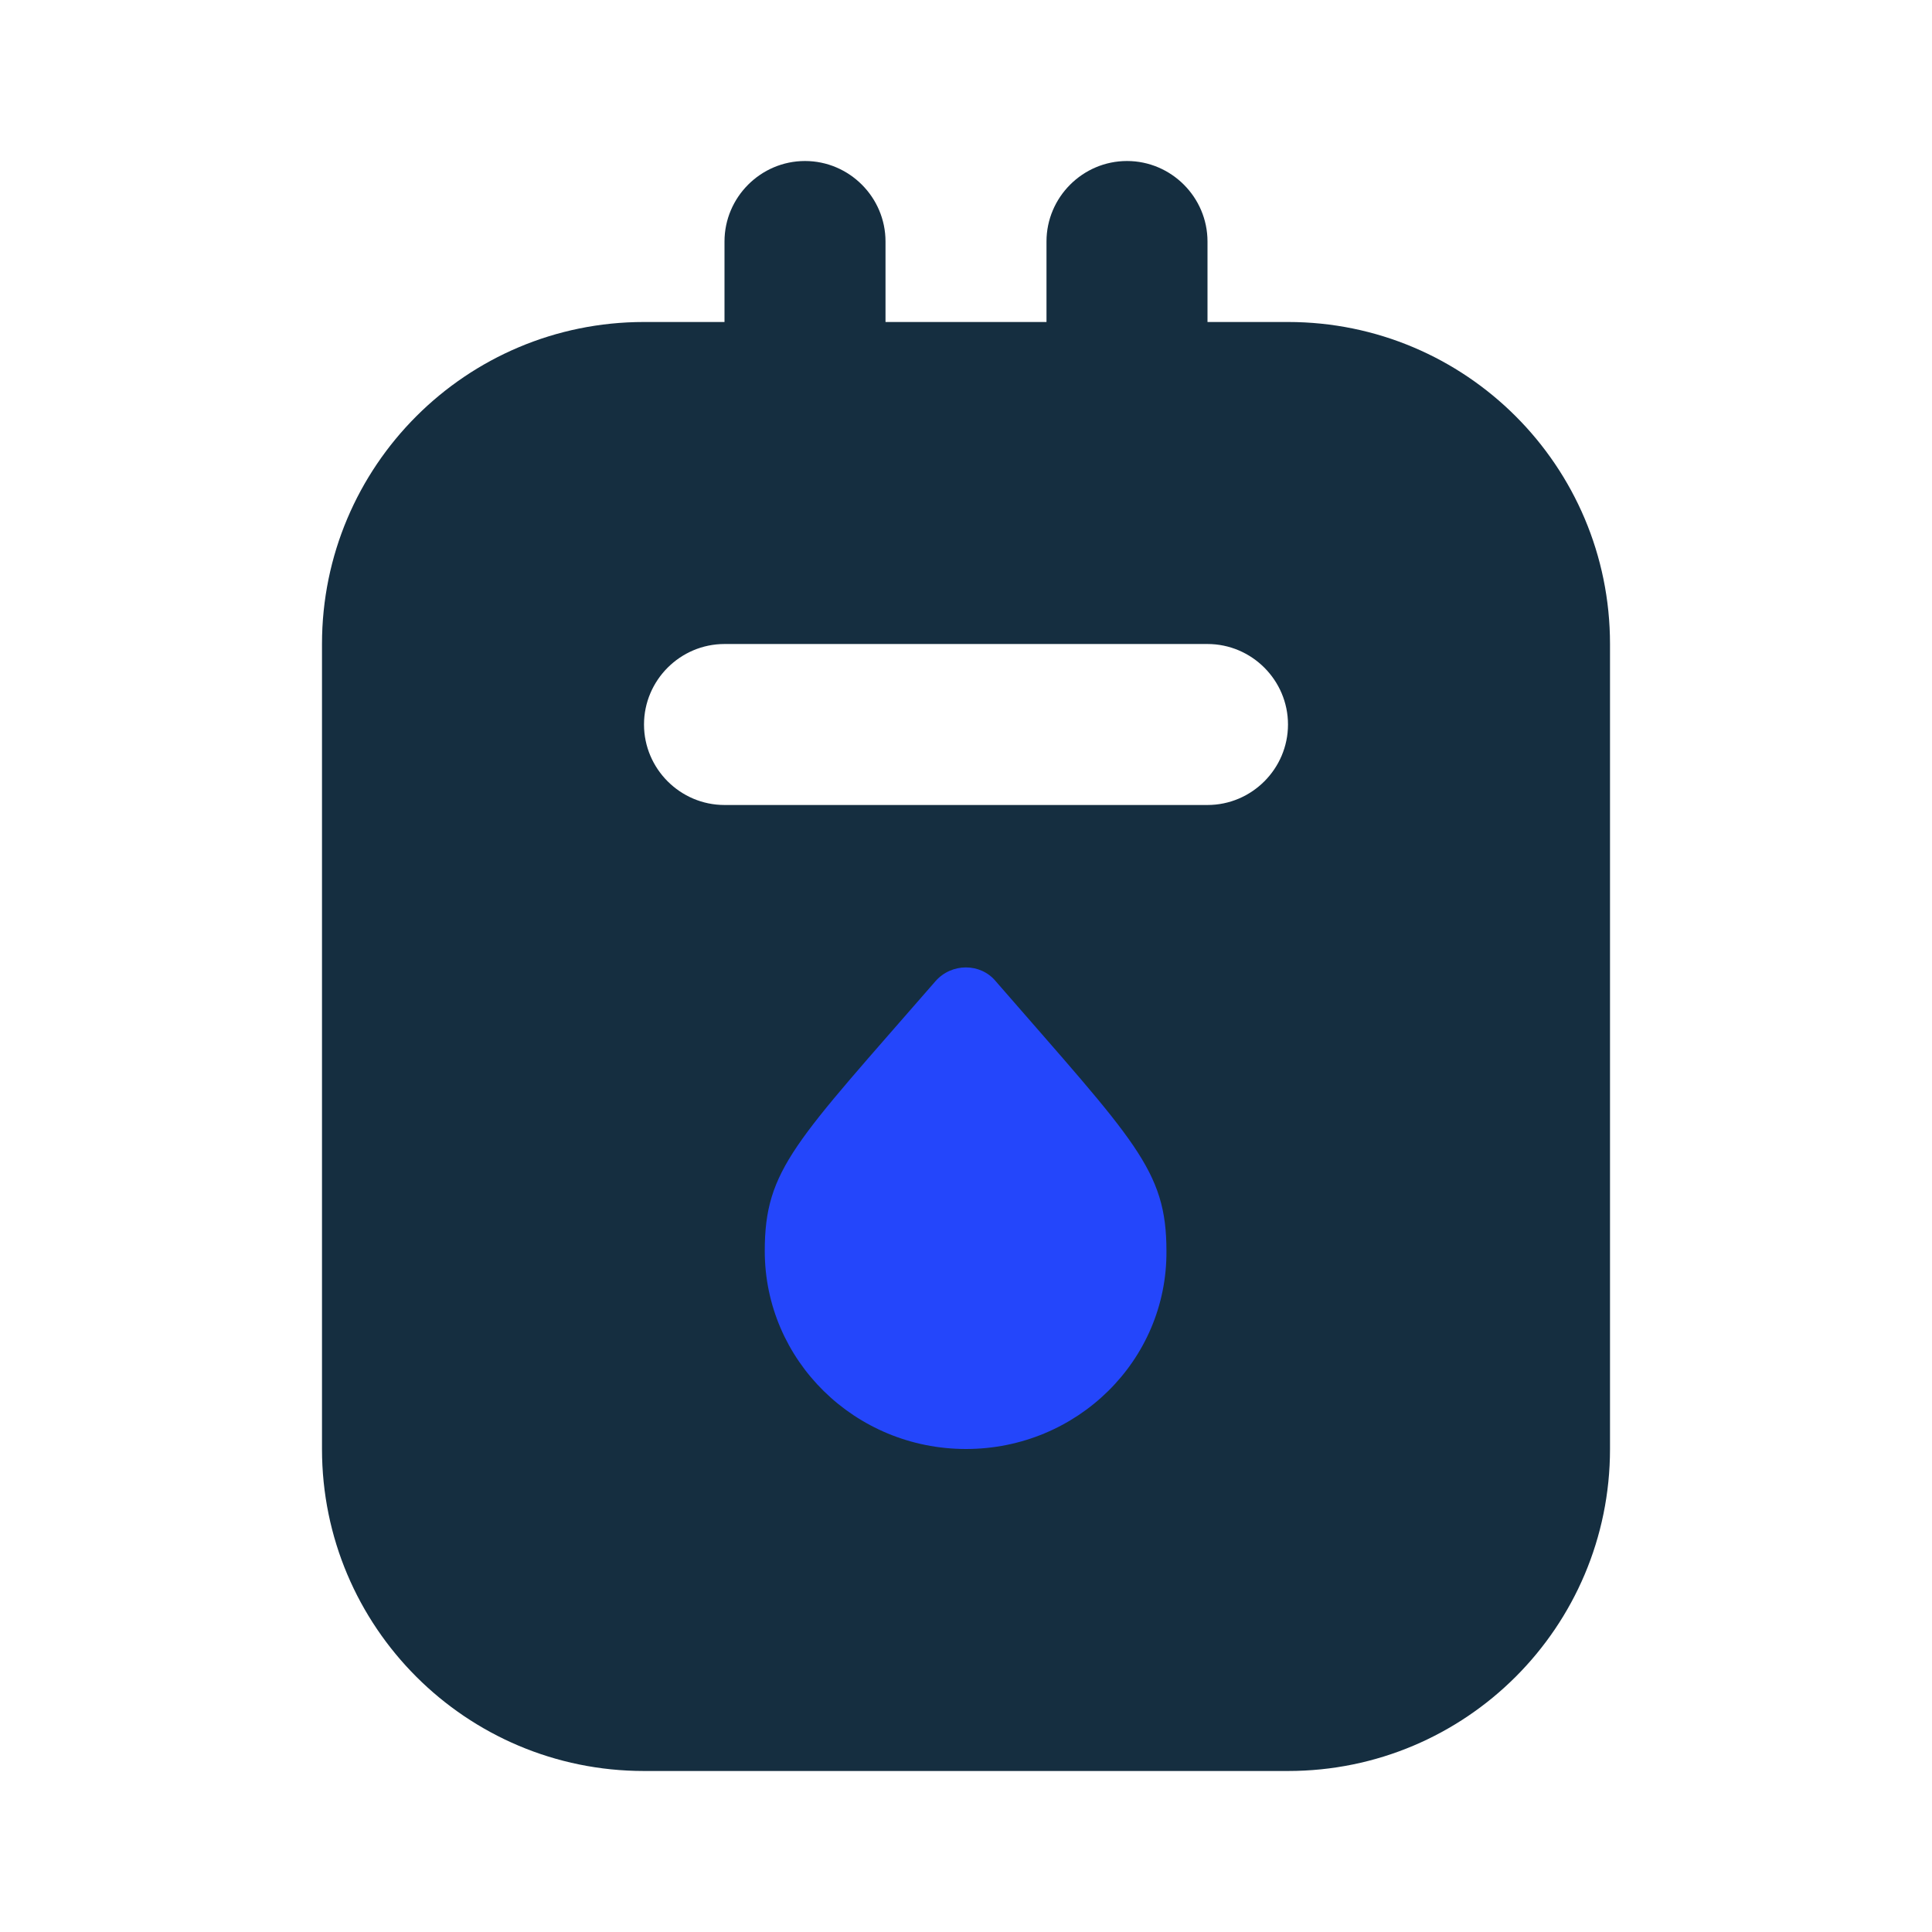
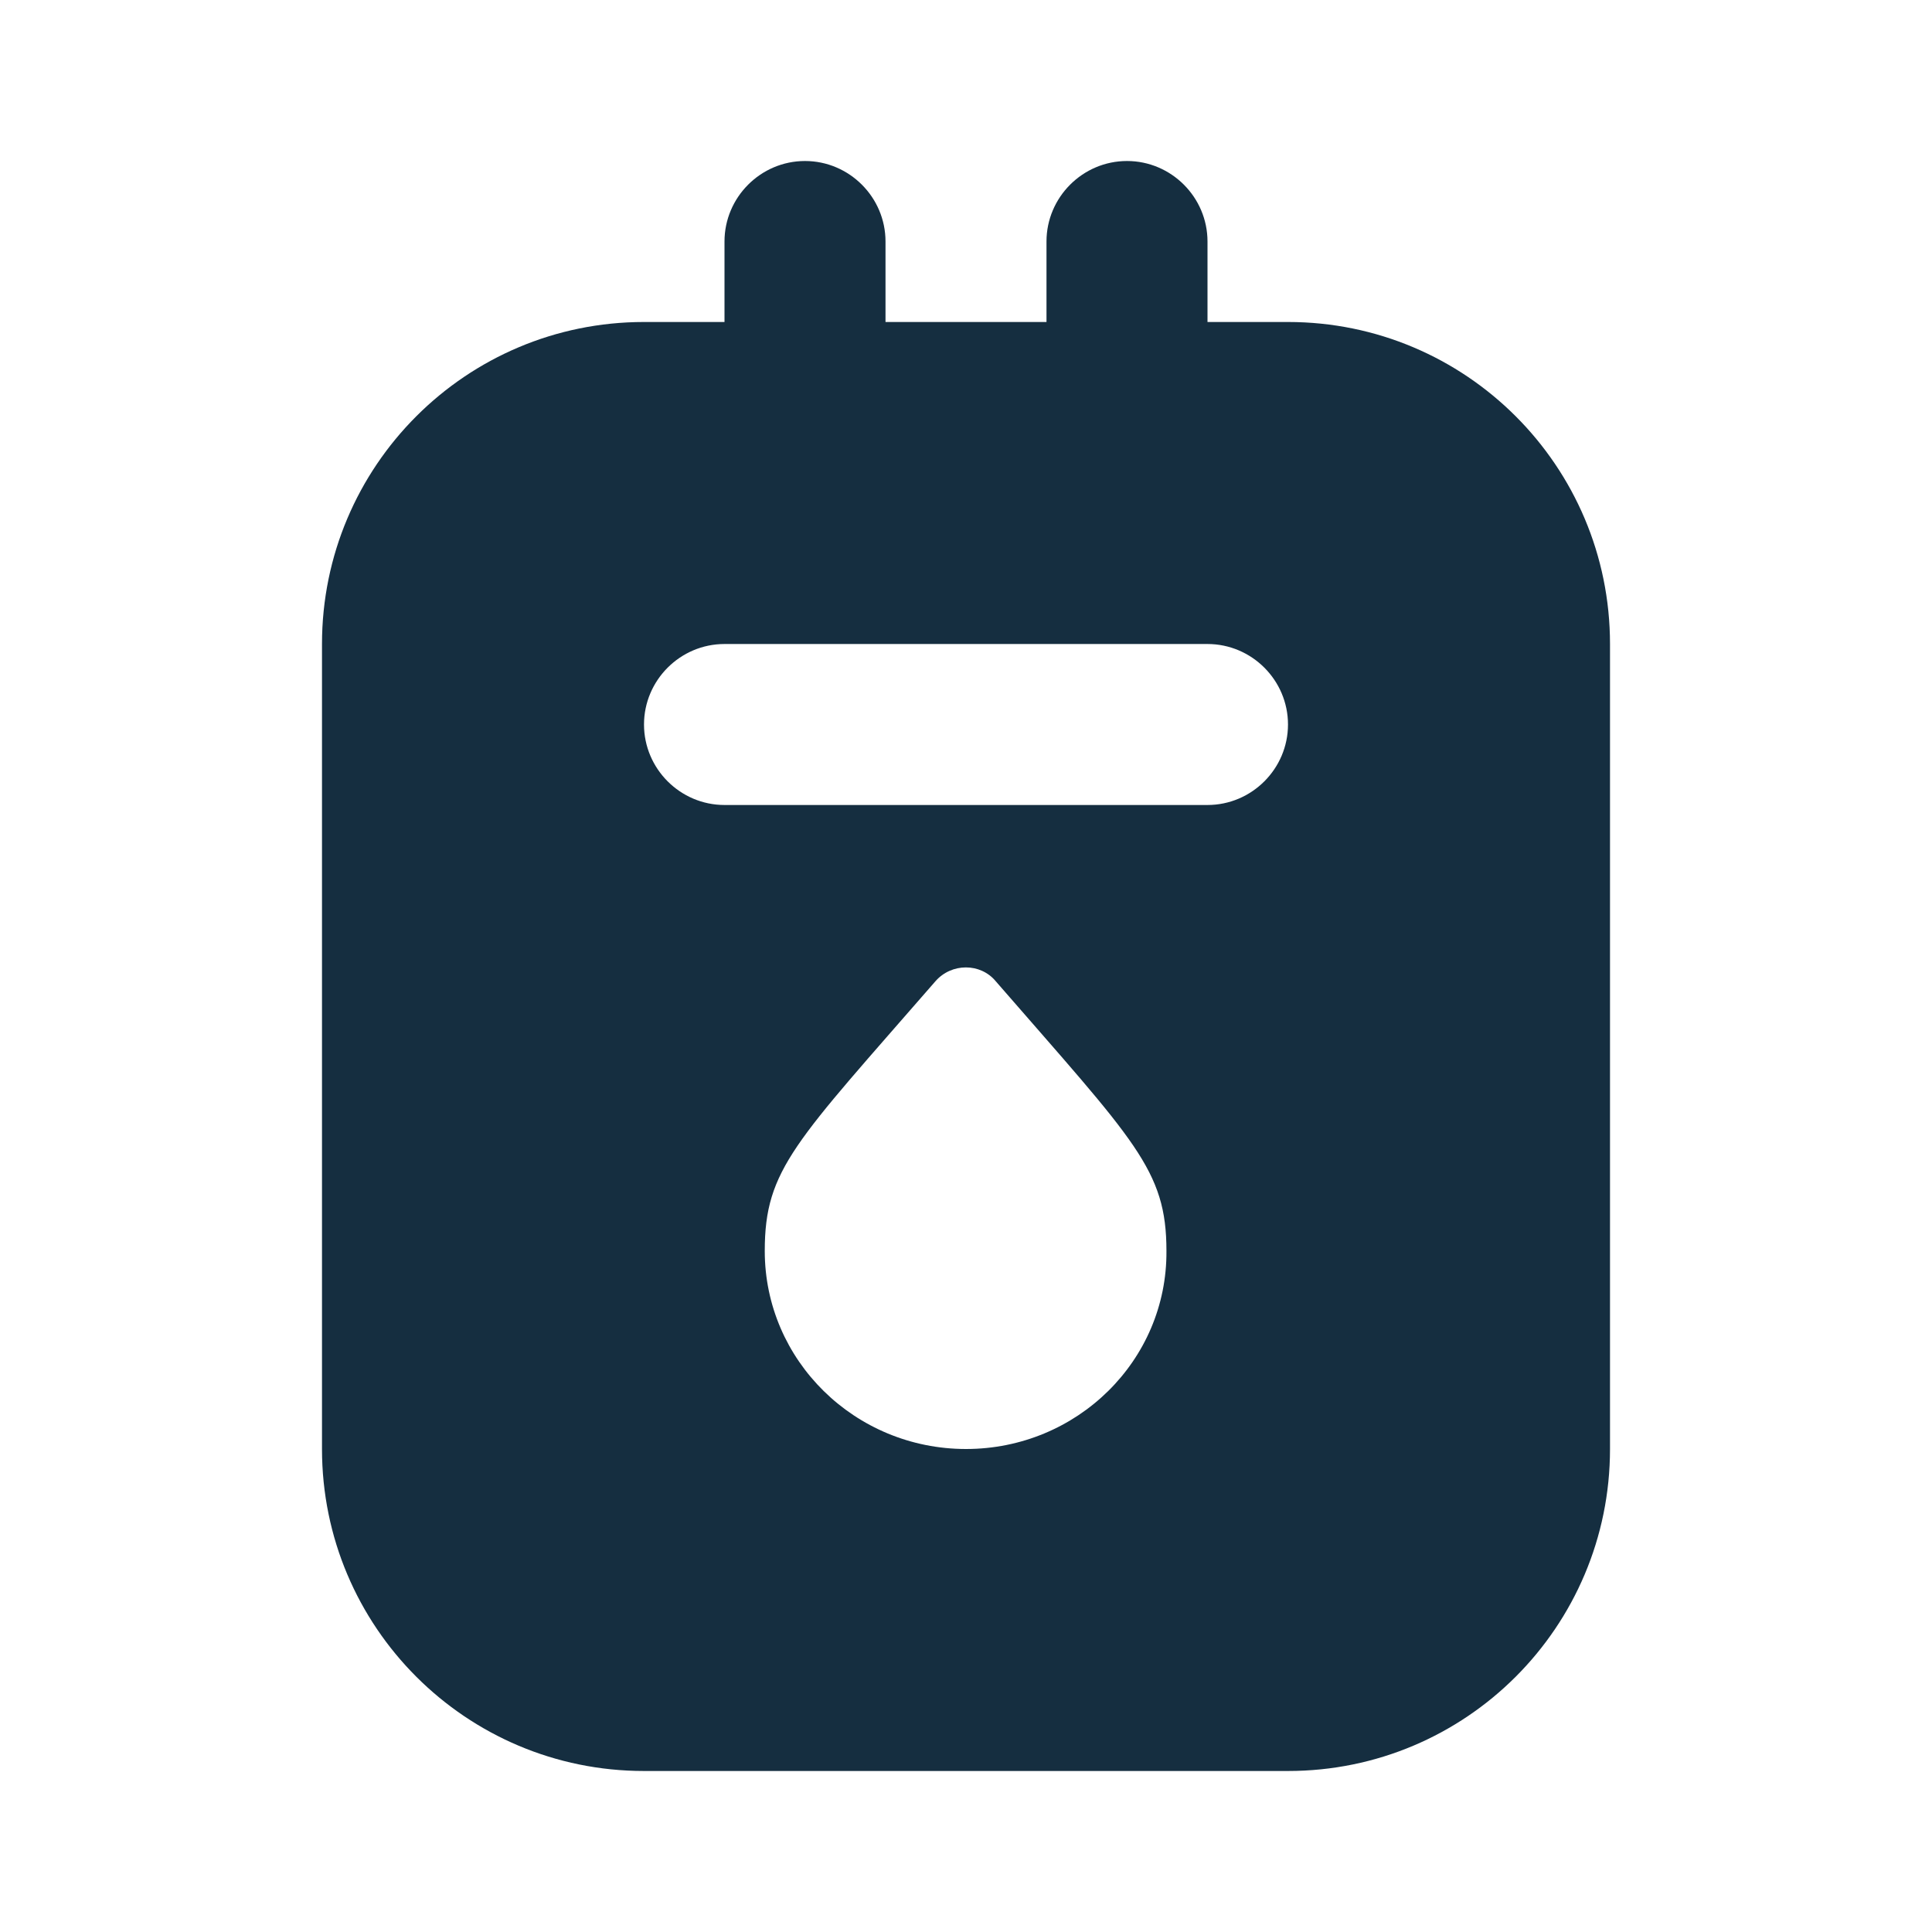
<svg xmlns="http://www.w3.org/2000/svg" width="80" height="80" viewBox="0 0 80 80" fill="none">
-   <rect x="28" y="39" width="24" height="24" fill="#2446FB" />
  <path d="M53.333 13.333H50V10C50 8.167 48.5 6.667 46.667 6.667C44.833 6.667 43.333 8.167 43.333 10V13.333H36.667V10C36.667 8.167 35.167 6.667 33.333 6.667C31.5 6.667 30 8.167 30 10V13.333H26.667C19.3 13.333 13.333 19.3 13.333 26.667V60C13.333 67.367 19.3 73.333 26.667 73.333H53.333C60.7 73.333 66.667 67.367 66.667 60V26.667C66.667 19.3 60.7 13.333 53.333 13.333ZM40 60C35.4 60 31.667 56.333 31.667 51.8C31.667 48.4 32.933 47.3 38.733 40.633C39.4 39.867 40.6 39.867 41.233 40.633C47 47.267 48.3 48.433 48.3 51.8C48.333 56.333 44.6 60 40 60ZM50 33.333H30C28.167 33.333 26.667 31.833 26.667 30C26.667 28.167 28.167 26.667 30 26.667H50C51.833 26.667 53.333 28.167 53.333 30C53.333 31.833 51.833 33.333 50 33.333Z" fill="#152E40" />
</svg>